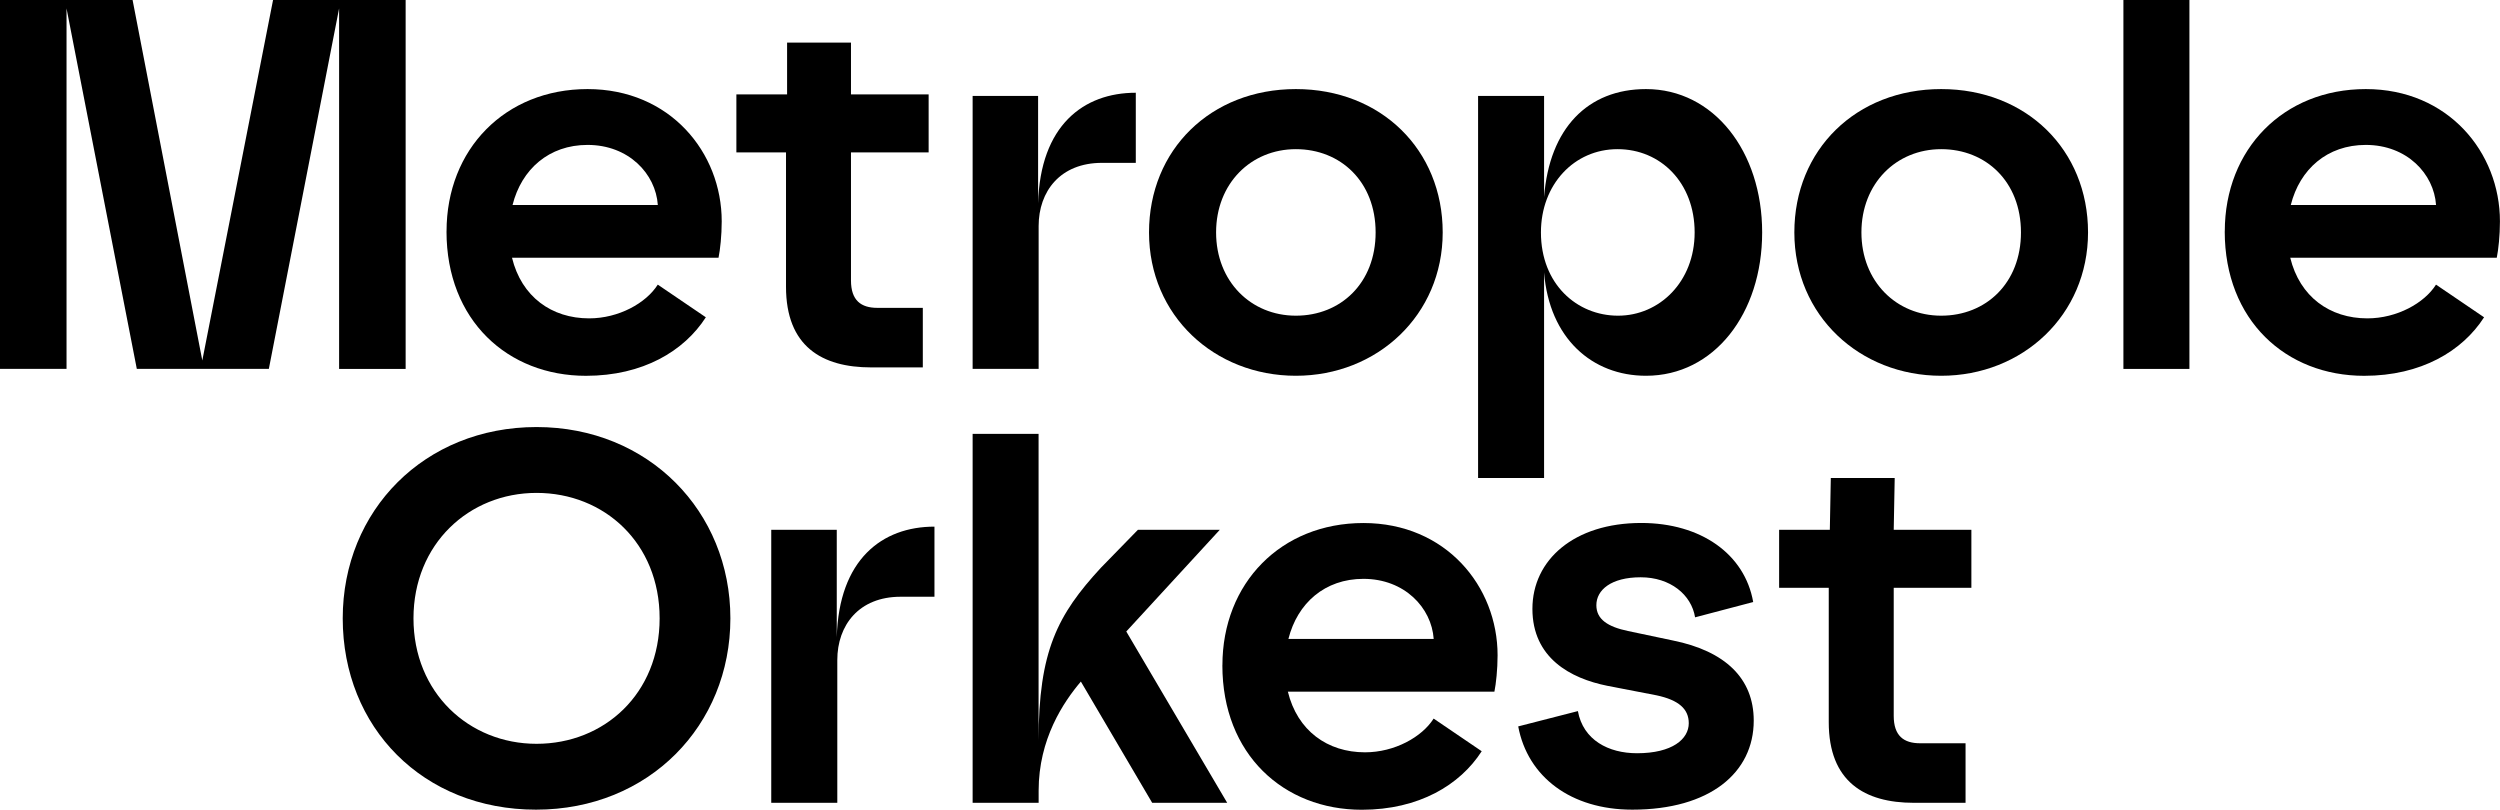
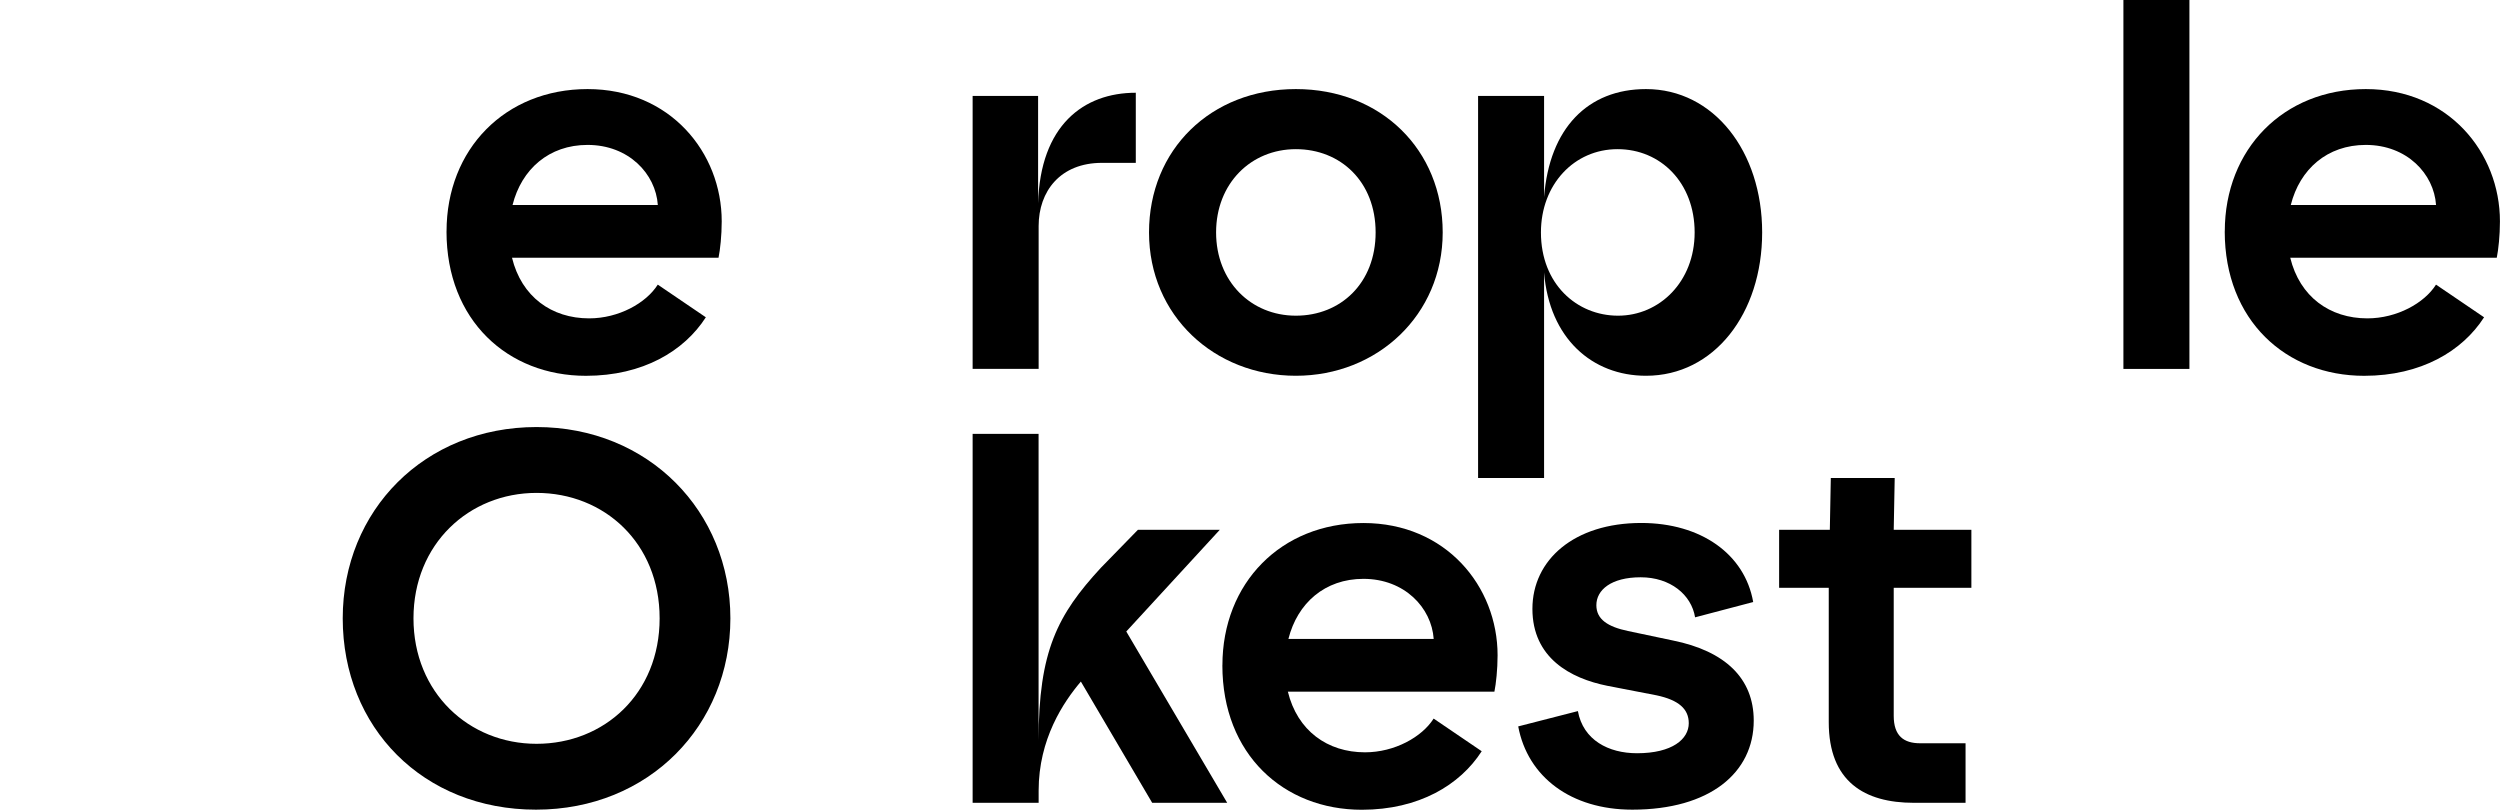
<svg xmlns="http://www.w3.org/2000/svg" width="176" height="57" viewBox="0 0 176 57" fill="none">
  <path d="M68.47 6.753H73.082V14.321C73.23 8.832 76.279 6.529 79.96 6.529V11.465H77.579C74.641 11.465 73.12 13.468 73.12 15.915V25.968H68.473V6.753H68.47Z" fill="black" />
-   <path d="M4.684 0.592V25.968H0V0H9.334L14.242 25.377L19.223 0H28.557V25.972H23.873V0.592L18.927 25.968H9.631L4.684 0.592Z" fill="black" />
  <path d="M31.437 16.287C31.437 10.498 35.566 6.271 41.364 6.271C47.163 6.271 50.809 10.725 50.809 15.585C50.809 16.586 50.698 17.588 50.584 18.145H36.045C36.715 20.892 38.833 22.413 41.475 22.413C43.558 22.413 45.49 21.336 46.307 20.038L49.691 22.337C48.166 24.712 45.266 26.457 41.251 26.457C35.749 26.457 31.434 22.561 31.434 16.29L31.437 16.287ZM46.311 14.432C46.162 12.243 44.265 10.202 41.364 10.202C38.65 10.202 36.718 11.909 36.083 14.432H46.307H46.311Z" fill="black" />
  <path d="M80.891 16.362C80.891 10.539 85.24 6.271 91.228 6.271C97.216 6.271 101.566 10.539 101.566 16.362C101.566 22.186 96.954 26.454 91.228 26.454C85.502 26.454 80.891 22.224 80.891 16.362ZM91.228 22.224C94.388 22.224 96.844 19.925 96.844 16.362C96.844 12.8 94.388 10.501 91.228 10.501C88.069 10.501 85.613 12.914 85.613 16.362C85.613 19.811 88.065 22.224 91.228 22.224Z" fill="black" />
  <path d="M104.057 6.753H108.703V13.877C109.075 9.018 111.79 6.271 115.878 6.271C120.638 6.271 124.056 10.649 124.056 16.362C124.056 22.076 120.672 26.454 115.878 26.454C112.087 26.454 109.072 23.821 108.703 19.181V33.651H104.057V6.753ZM108.482 16.362C108.482 19.997 111.011 22.224 113.911 22.224C116.812 22.224 119.303 19.849 119.303 16.362C119.303 12.876 116.923 10.501 113.874 10.501C110.824 10.501 108.482 12.986 108.482 16.362Z" fill="black" />
-   <path d="M126.322 16.362C126.322 10.539 130.672 6.271 136.66 6.271C142.648 6.271 146.998 10.539 146.998 16.362C146.998 22.186 142.386 26.454 136.66 26.454C130.934 26.454 126.322 22.224 126.322 16.362ZM136.66 22.224C139.82 22.224 142.276 19.925 142.276 16.362C142.276 12.8 139.823 10.501 136.66 10.501C133.497 10.501 131.044 12.914 131.044 16.362C131.044 19.811 133.497 22.224 136.66 22.224Z" fill="black" />
  <path d="M149.488 0H154.135V25.972H149.488V0Z" fill="black" />
  <path d="M156.625 16.287C156.625 10.498 160.753 6.271 166.552 6.271C172.35 6.271 175.996 10.725 175.996 15.585C175.996 16.586 175.886 17.588 175.772 18.145H161.233C161.902 20.892 164.02 22.413 166.662 22.413C168.746 22.413 170.677 21.336 171.495 20.038L174.879 22.337C173.354 24.712 170.453 26.457 166.438 26.457C160.936 26.457 156.621 22.561 156.621 16.29L156.625 16.287ZM171.498 14.432C171.35 12.243 169.453 10.202 166.552 10.202C163.837 10.202 161.906 11.909 161.271 14.432H171.495H171.498Z" fill="black" />
  <path d="M68.47 30.546H73.116V52.14C73.116 45.831 74.454 43.274 77.504 39.97L80.108 37.299H85.872L79.29 44.458L86.393 56.515H81.112L76.093 47.982C74.865 49.428 73.12 52.027 73.12 55.661V56.515H68.473V30.543L68.47 30.546Z" fill="black" />
  <path d="M24.128 43.532C24.128 35.926 29.892 30.064 37.774 30.064C45.655 30.064 51.419 36.001 51.419 43.532C51.419 51.063 45.693 57 37.736 57C29.778 57 24.128 51.211 24.128 43.532ZM37.774 52.364C42.534 52.364 46.438 48.839 46.438 43.532C46.438 38.225 42.534 34.7 37.774 34.7C33.014 34.7 29.109 38.3 29.109 43.532C29.109 48.764 33.014 52.364 37.774 52.364Z" fill="black" />
-   <path d="M54.296 37.299H58.908V44.867C59.056 39.378 62.105 37.075 65.786 37.075V42.011H63.406C60.467 42.011 58.946 44.014 58.946 46.465V56.518H54.296V37.299Z" fill="black" />
  <path d="M86.058 46.836C86.058 41.047 90.187 36.821 95.985 36.821C101.784 36.821 105.43 41.271 105.43 46.134C105.43 47.136 105.319 48.137 105.206 48.695H90.666C91.336 51.441 93.454 52.963 96.096 52.963C98.179 52.963 100.111 51.885 100.928 50.588L104.312 52.887C102.788 55.262 99.887 57.007 95.872 57.007C90.37 57.007 86.055 53.111 86.055 46.84L86.058 46.836ZM100.932 44.981C100.783 42.792 98.886 40.751 95.985 40.751C93.271 40.751 91.339 42.458 90.704 44.981H100.928H100.932Z" fill="black" />
  <path d="M106.882 51.139L111.083 50.061C111.456 52.102 113.239 53.028 115.247 53.028C117.737 53.028 118.889 52.026 118.889 50.915C118.889 49.913 118.182 49.283 116.619 48.95L113.163 48.282C110.559 47.762 107.882 46.317 107.882 42.864C107.882 39.412 110.821 36.817 115.543 36.817C119.744 36.817 122.832 39.006 123.425 42.383L119.334 43.46C119.075 41.863 117.585 40.641 115.505 40.641C113.425 40.641 112.384 41.532 112.384 42.606C112.384 43.608 113.201 44.128 114.615 44.424L117.775 45.091C121.455 45.835 123.463 47.762 123.463 50.729C123.463 54.401 120.376 57 114.912 57C110.6 57 107.551 54.701 106.882 51.139Z" fill="black" />
  <path d="M128.744 50.843V41.381H125.25V37.299H128.82L128.889 33.651H133.387L133.318 37.299H138.785V41.381H133.318V50.395C133.318 51.806 134.025 52.326 135.177 52.326H138.375V56.518H134.732C131.273 56.518 128.744 55.035 128.744 50.843Z" fill="black" />
-   <path d="M55.335 20.19V10.728H51.841V6.646H55.411V2.998H59.909V6.646H65.376V10.728H59.909V19.742C59.909 21.153 60.616 21.673 61.768 21.673H64.966V25.865H61.323C57.863 25.865 55.335 24.382 55.335 20.19Z" fill="black" />
</svg>